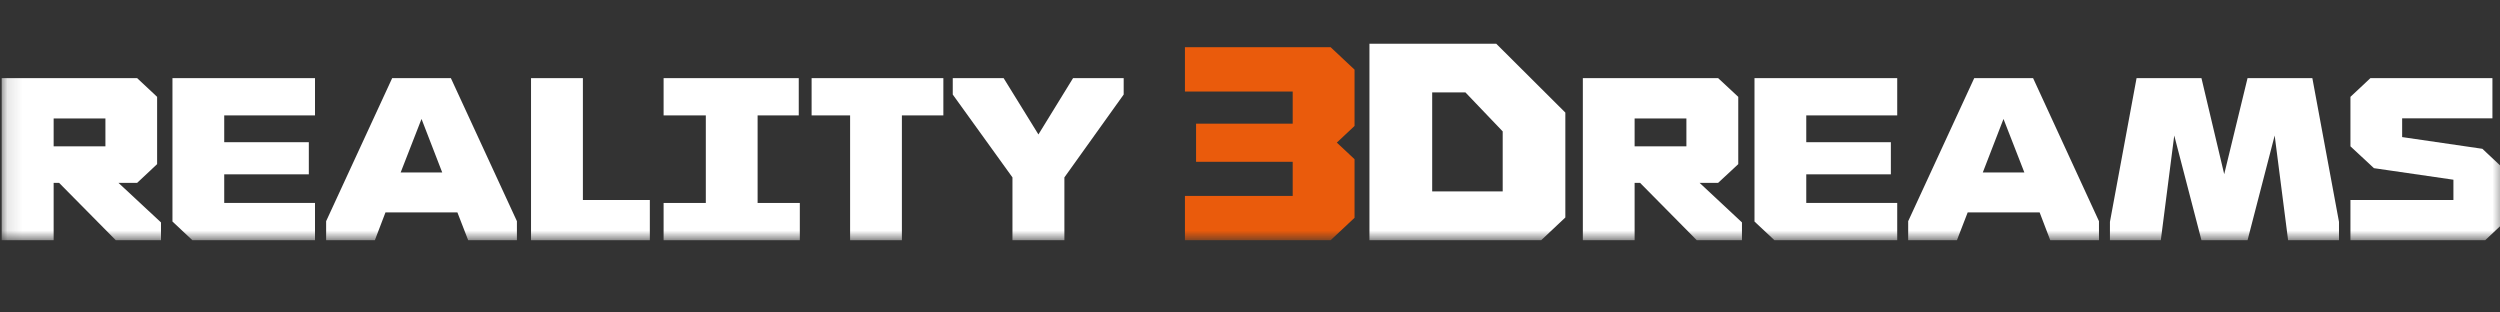
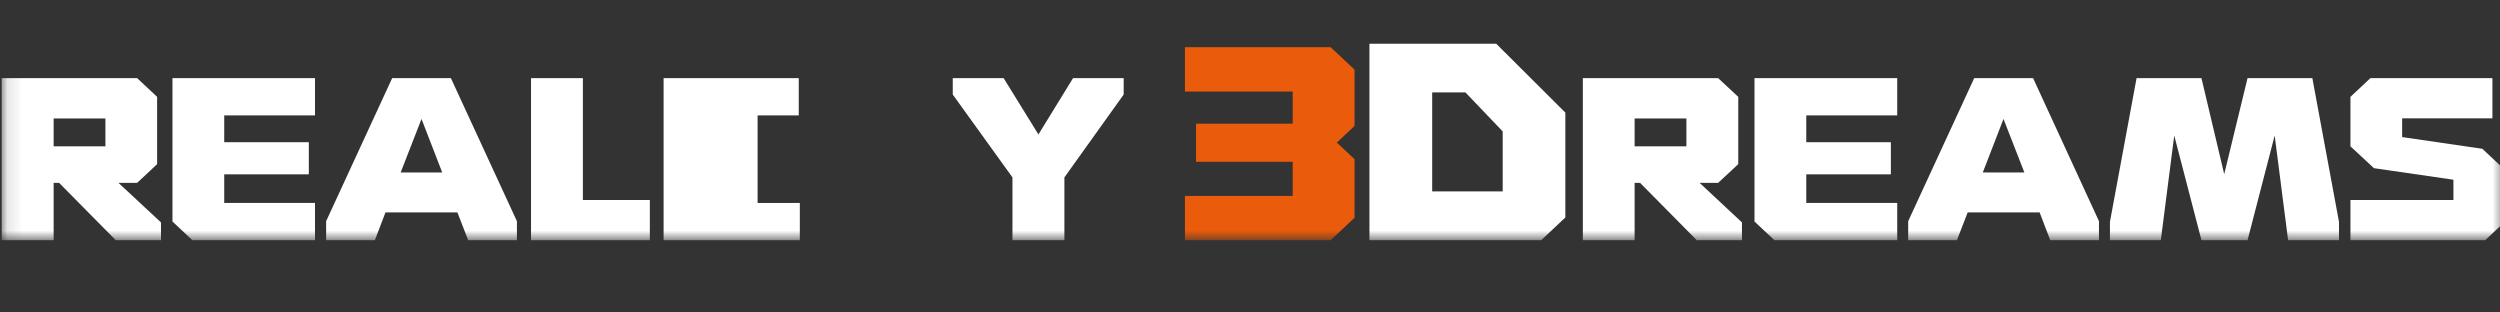
<svg xmlns="http://www.w3.org/2000/svg" fill="none" viewBox="0 0 168 21" height="21" width="168">
  <rect x="0" y="0" width="168" height="21" fill="#333333" stroke="none" />
  <g clip-path="url(#clip0_48_14569)">
    <mask height="65" width="169" y="-48" x="0" maskUnits="userSpaceOnUse" style="mask-type:luminance" id="mask0_48_14569">
      <path fill="white" d="M168.345 -47.928H0.115V16.144H168.345V-47.928Z" />
    </mask>
    <g mask="url(#mask0_48_14569)">
      <path fill="white" d="M136.619 5.251H132.668L128.23 14.864V16.143H131.505L132.23 14.271H137.062L137.777 16.143H141.051V14.864L136.624 5.251H136.619ZM133.244 11.589L134.635 7.993L136.037 11.589H133.25H133.244Z" />
      <path fill="white" d="M106.367 16.143H109.846V12.287H110.212L114.024 16.143H117.06V14.947L114.212 12.287H115.459L116.811 11.03V6.508L115.459 5.251H106.367V16.143ZM109.846 9.833V7.96H113.326V9.833H109.846Z" />
      <path fill="white" d="M92.033 16.143H103.568L105.191 14.614V7.566L100.548 2.94H92.027V16.149L92.033 16.143ZM96.243 12.869V6.209H98.476L100.981 8.83V12.863H96.243V12.869Z" />
      <path fill="white" d="M30.293 5.251H26.354L21.916 14.864V16.143H25.19L25.905 14.271H30.736L31.462 16.143H34.737V14.864L30.299 5.251H30.293ZM26.924 11.589L28.326 7.993L29.717 11.589H26.93H26.924Z" />
      <path fill="white" d="M0.114 16.143H3.605V12.287H3.97L7.782 16.143H10.819V14.947L7.96 12.287H9.217L10.558 11.03V6.508L9.217 5.251H0.114V16.143ZM3.605 9.833V7.96H7.084V9.833H3.605Z" />
      <path fill="white" d="M157.95 16.143H167.003L168.344 14.886V11.434L166.815 9.999L161.424 9.212V7.954H167.491V5.251H159.291L157.95 6.508V9.833L159.529 11.301L164.87 12.077V13.44H157.95V16.143Z" />
      <path fill="white" d="M141.788 16.143H145.206L146.109 9.107L147.938 16.143H151.035L152.858 9.107L153.761 16.143H157.18V14.908L155.39 5.251H151.035L149.467 11.705L147.938 5.251H143.577L141.788 14.908V16.143Z" />
      <path fill="white" d="M119.243 16.143H127.493V13.639H121.381V11.716H127.066V9.556H121.381V7.755H127.493V5.251H117.902V14.886L119.243 16.143Z" />
      <path fill="#EA5B0C" d="M79.628 16.143H89.418L91.025 14.636V10.697L89.834 9.583L91.025 8.464V4.679L89.418 3.172H79.628V6.153H86.869V8.309H80.376V10.874H86.869V13.168H79.628V16.143Z" />
      <path fill="white" d="M68.037 16.143H71.527V11.921L75.511 6.353V5.251H72.109L69.782 9.035L67.444 5.251H64.025V6.353L68.037 11.921V16.143Z" />
-       <path fill="white" d="M53.676 5.251H44.594V7.755H47.431V13.639H44.594V16.143H53.748V13.639H50.911V7.755H53.676V5.251Z" />
-       <path fill="white" d="M63.394 5.251H54.54V7.755H57.127V16.143H60.607V7.755H63.394V5.251Z" />
+       <path fill="white" d="M53.676 5.251H44.594V7.755H47.431H44.594V16.143H53.748V13.639H50.911V7.755H53.676V5.251Z" />
      <path fill="white" d="M35.685 16.143H43.669V13.44H39.17V5.251H35.685V16.143Z" />
      <path fill="white" d="M12.929 16.143H21.168V13.639H15.068V11.716H20.753V9.556H15.068V7.755H21.168V5.251H11.589V14.886L12.929 16.143Z" />
    </g>
  </g>
  <defs>
    <clipPath id="clip0_48_14569">
      <rect fill="white" height="21" width="168" />
    </clipPath>
  </defs>
</svg>